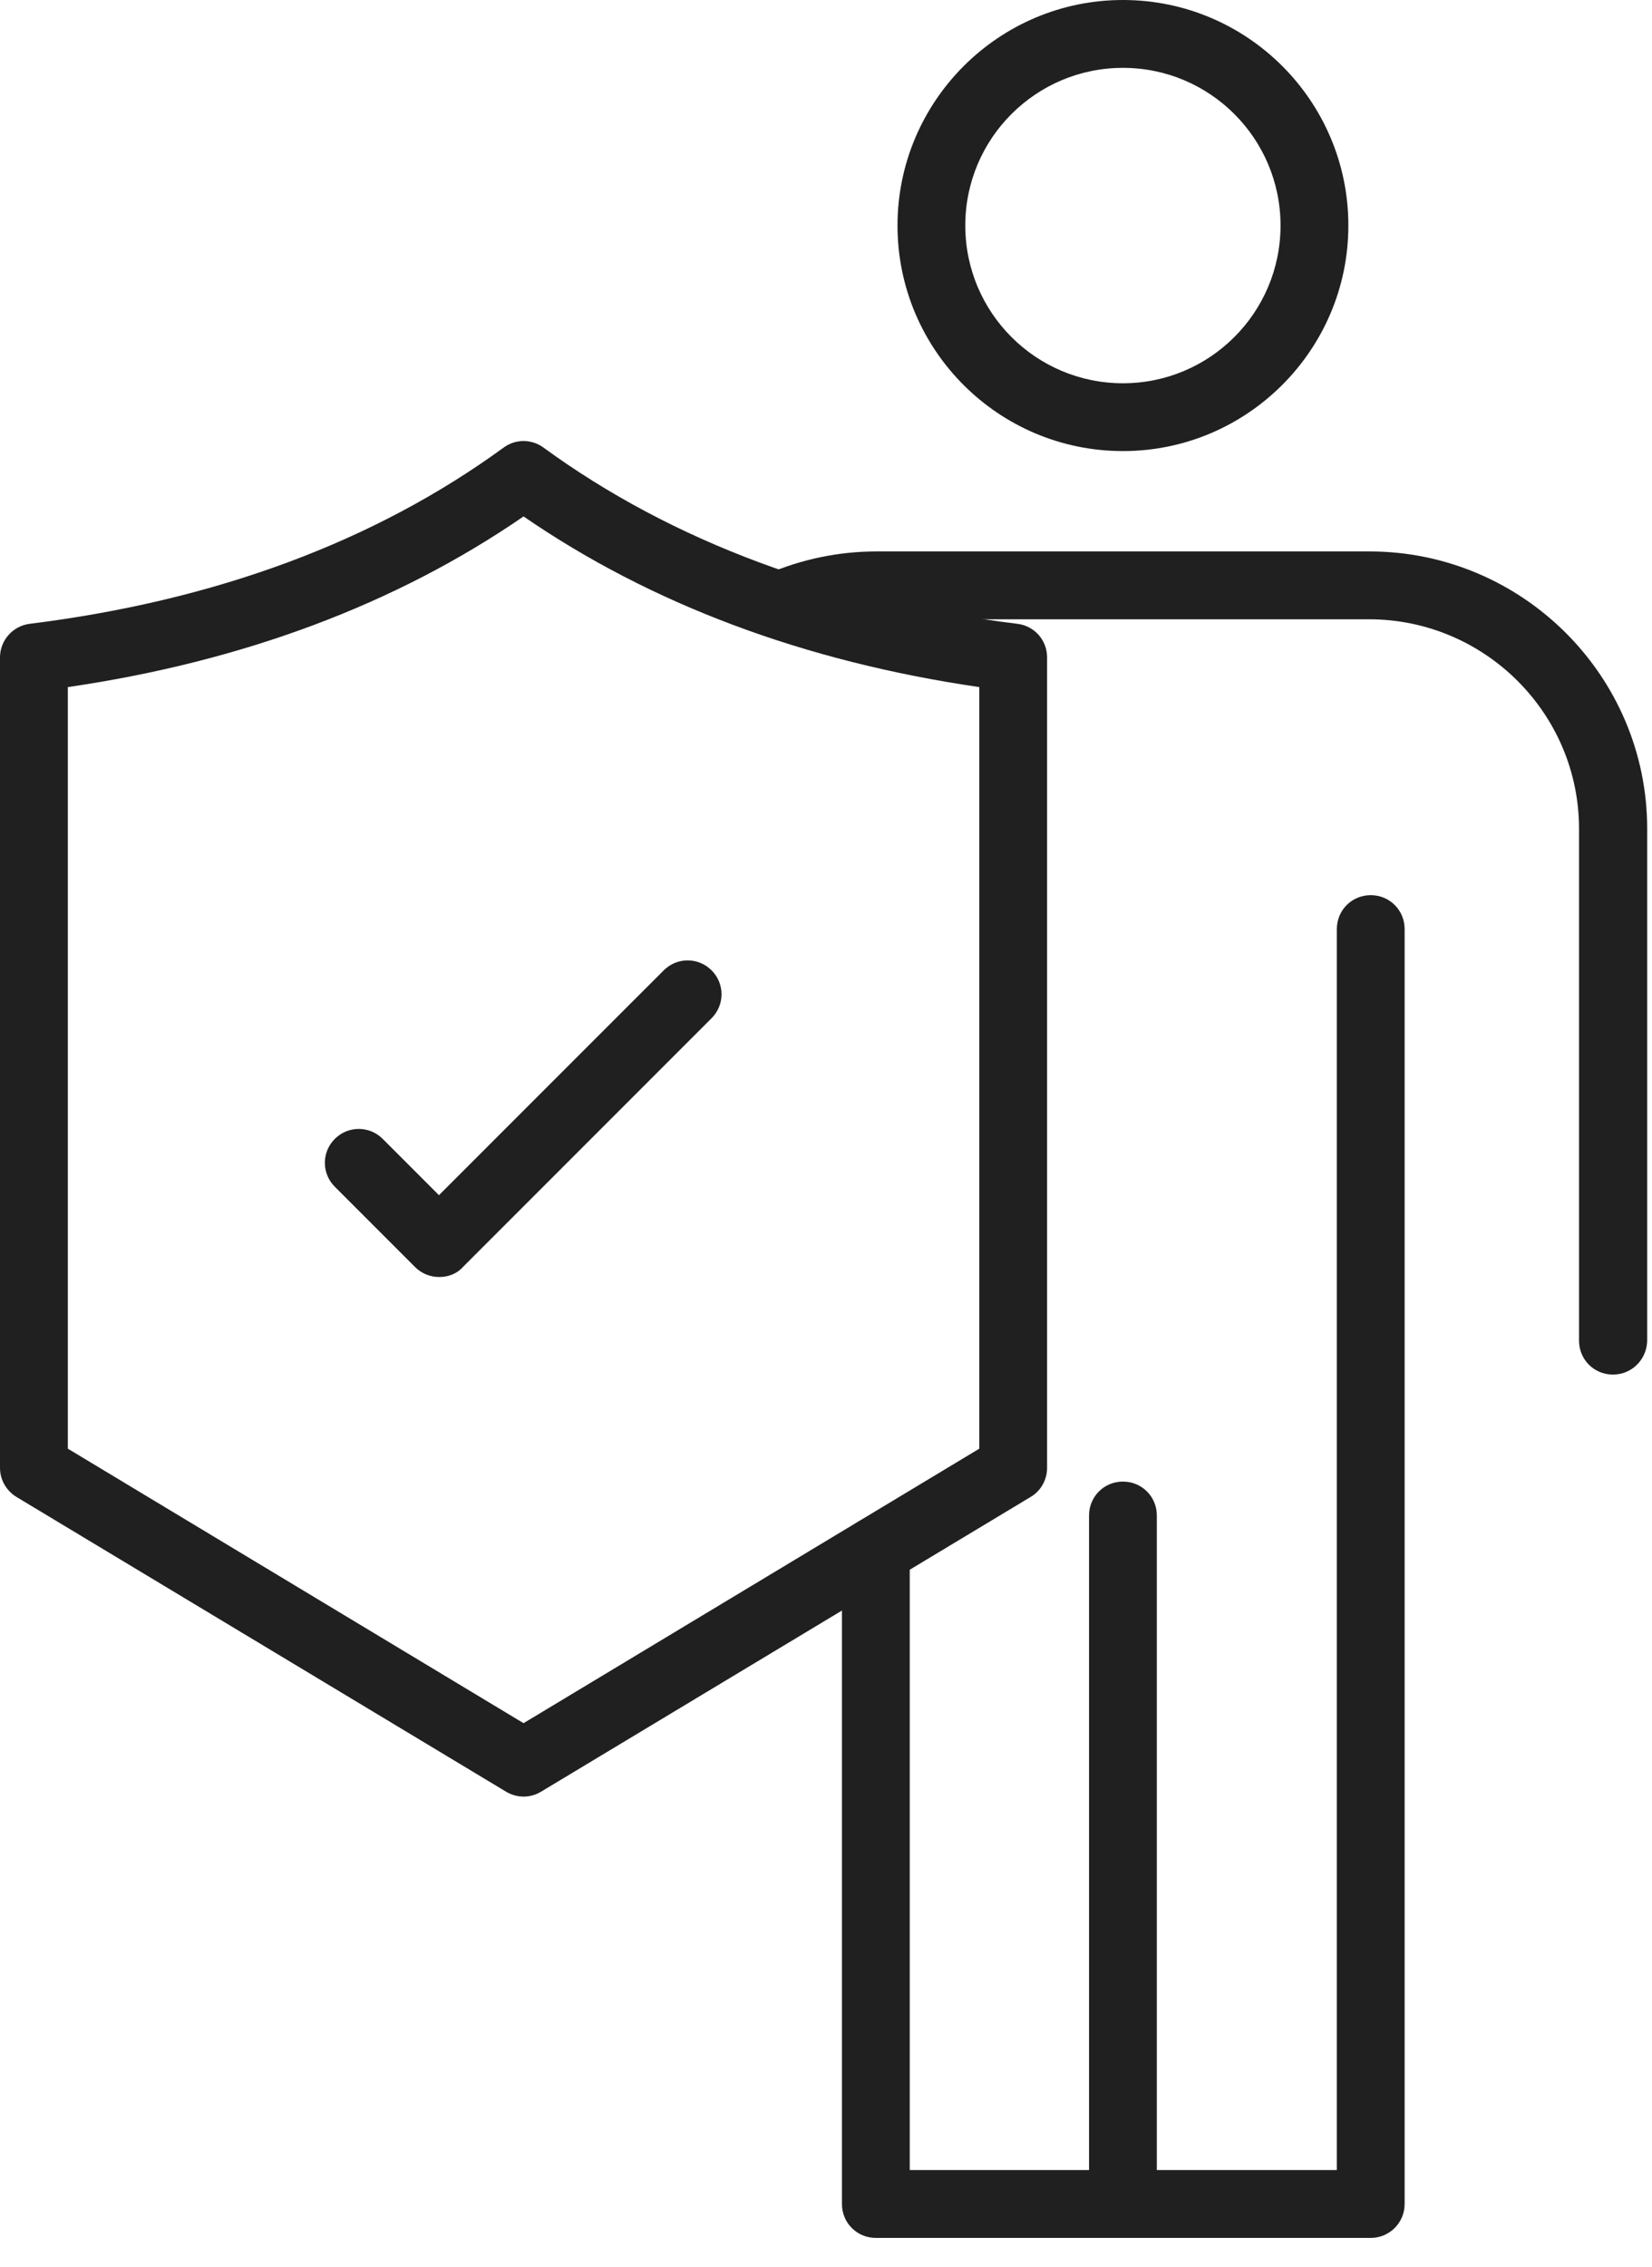
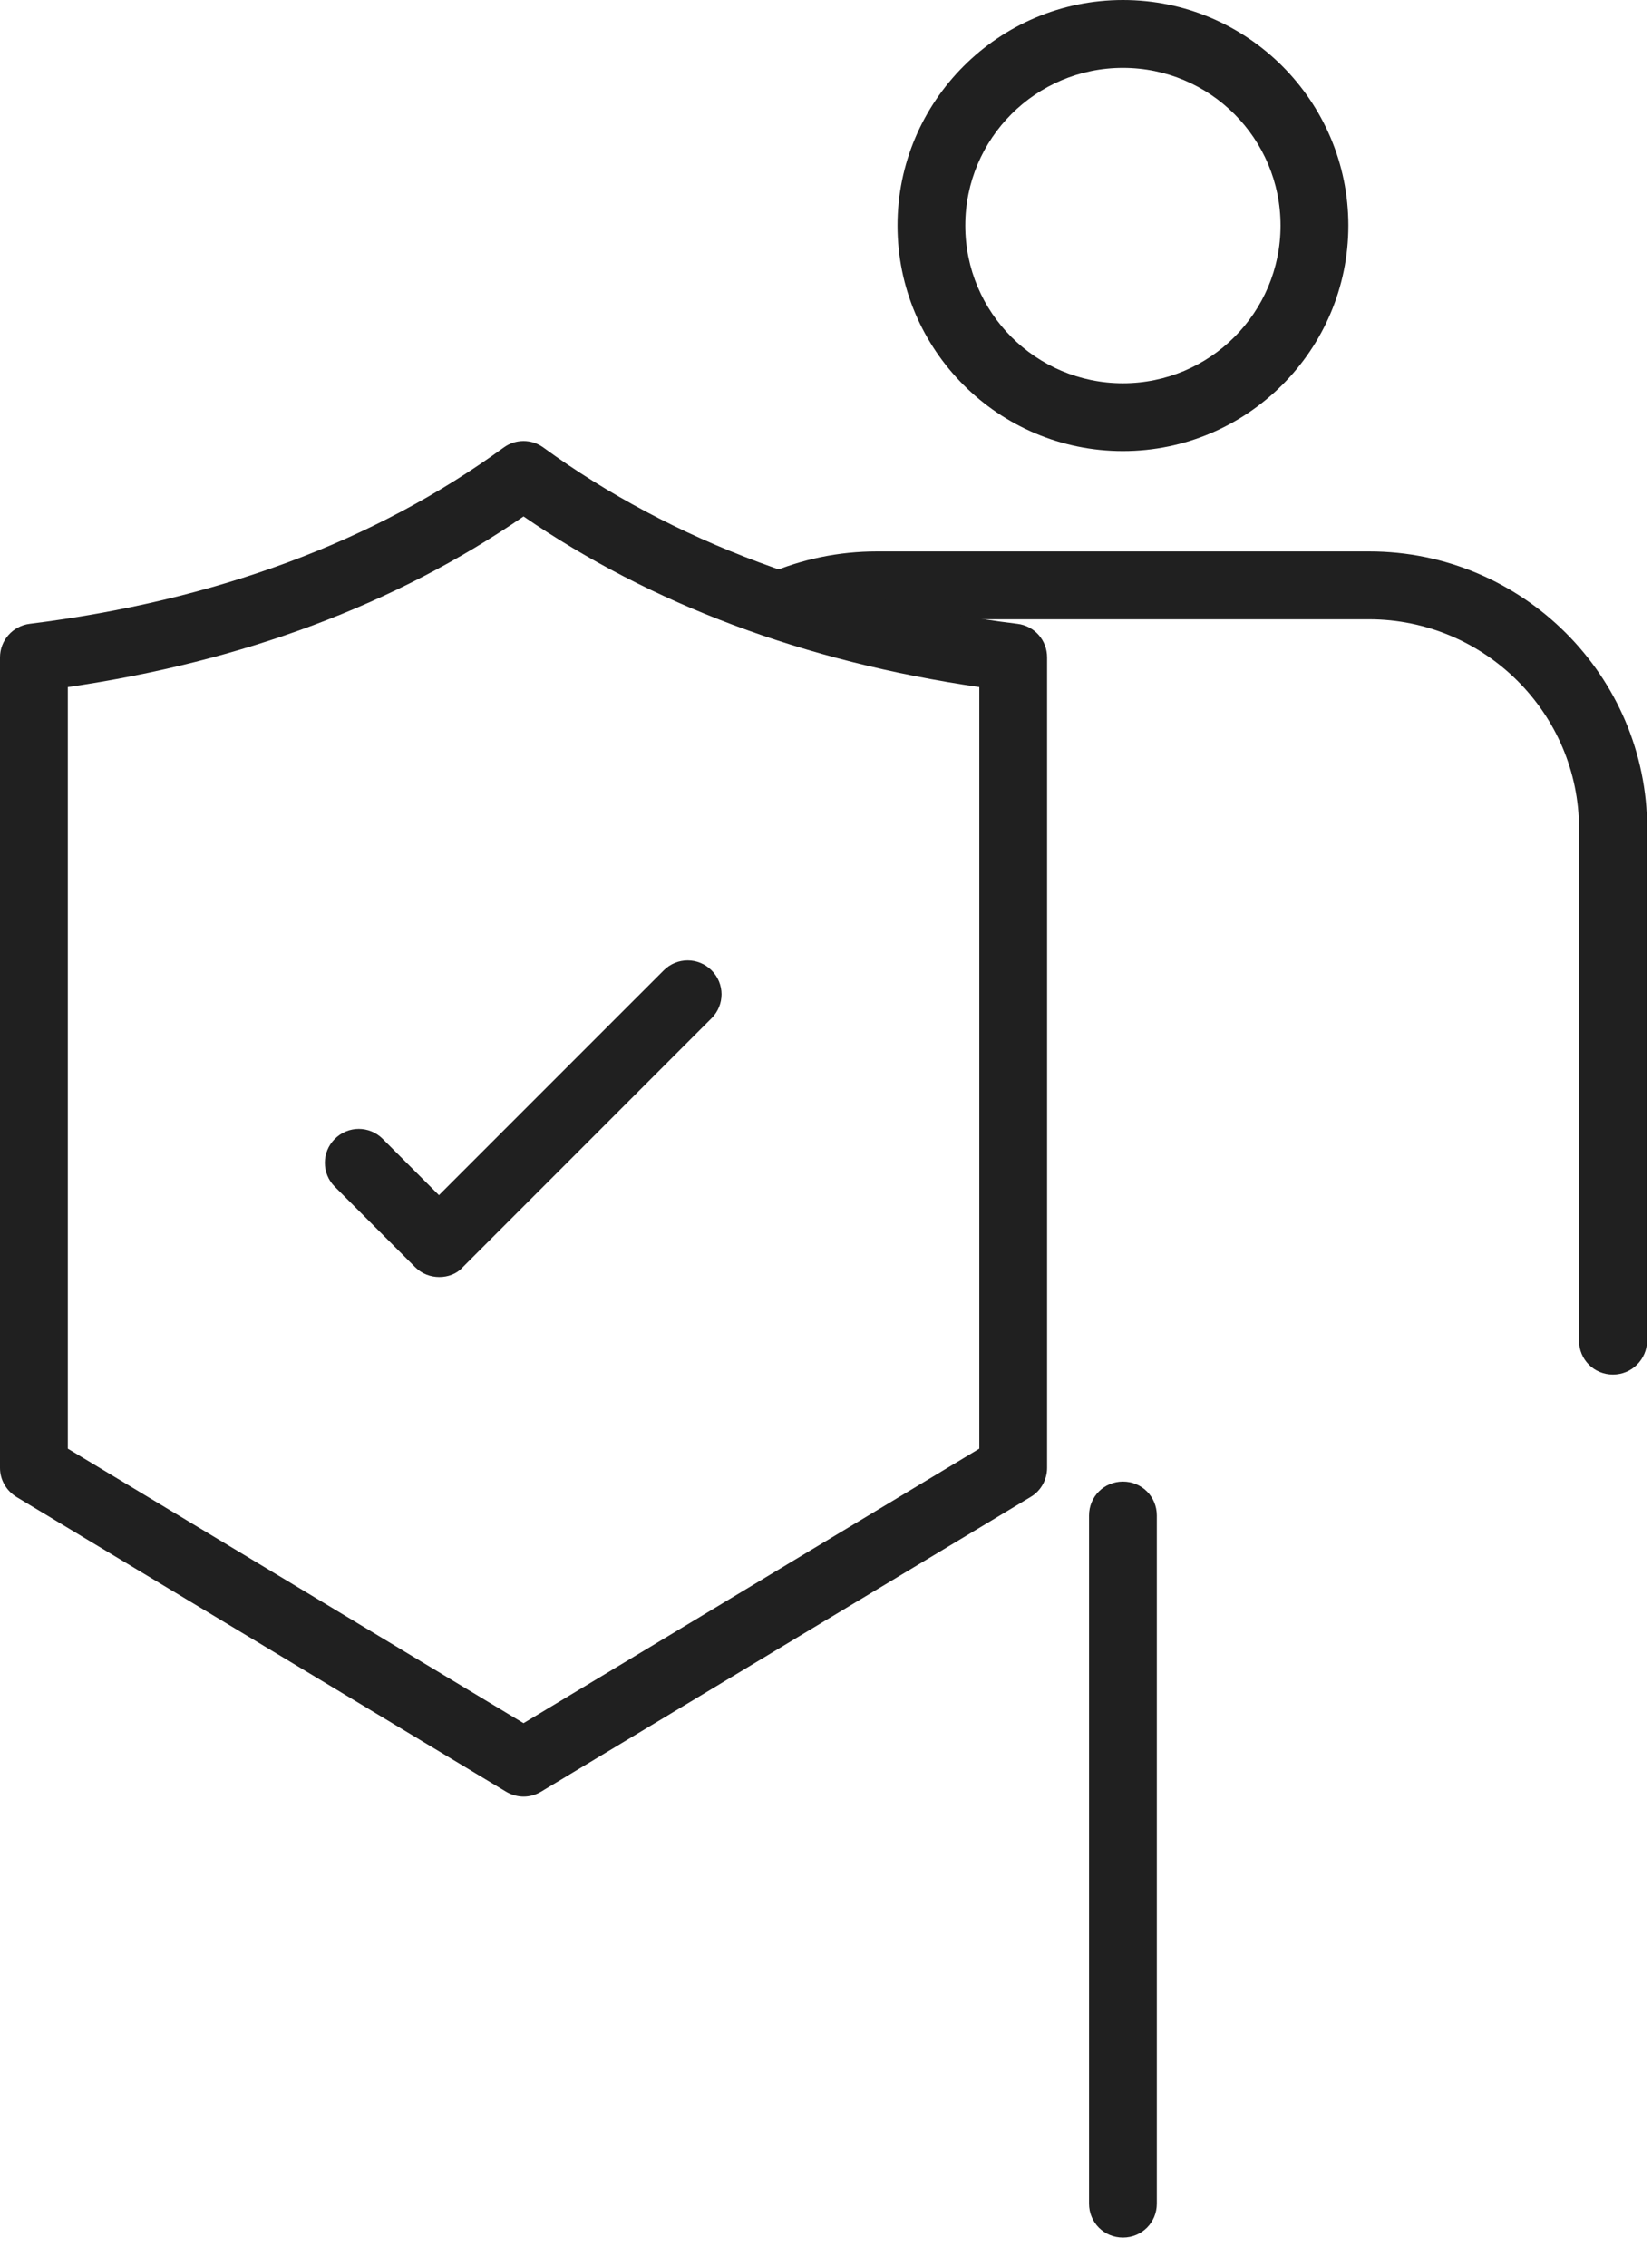
<svg xmlns="http://www.w3.org/2000/svg" width="35" height="48" viewBox="0 0 35 48" fill="none">
  <path d="M34.172 29.108C33.772 29.108 33.454 28.79 33.454 28.39V17.549C33.454 15.106 31.455 13.114 29.004 13.114H18.578C17.963 13.114 17.371 13.24 16.808 13.477C16.445 13.632 16.023 13.469 15.868 13.099C15.712 12.736 15.875 12.314 16.245 12.159C16.986 11.84 17.771 11.677 18.578 11.677H29.011C32.254 11.677 34.898 14.313 34.898 17.549V28.39C34.89 28.79 34.572 29.108 34.172 29.108Z" fill="#202020" />
-   <path d="M29.041 47.39H18.556C18.156 47.39 17.838 47.072 17.838 46.672V32.84C17.838 32.44 18.156 32.122 18.556 32.122C18.956 32.122 19.274 32.44 19.274 32.84V45.953H28.323V19.674C28.323 19.274 28.641 18.956 29.041 18.956C29.441 18.956 29.759 19.274 29.759 19.674V46.672C29.759 47.072 29.434 47.39 29.041 47.39Z" fill="#202020" />
  <path d="M23.791 47.383C23.391 47.383 23.073 47.065 23.073 46.665V32.092C23.073 31.692 23.391 31.374 23.791 31.374C24.191 31.374 24.509 31.692 24.509 32.092V46.665C24.509 47.065 24.191 47.383 23.791 47.383Z" fill="#202020" />
  <path d="M23.791 9.552C21.155 9.552 19.015 7.412 19.015 4.776C19.015 2.147 21.155 0 23.791 0C26.427 0 28.567 2.14 28.567 4.776C28.567 7.405 26.427 9.552 23.791 9.552ZM23.791 1.437C21.947 1.437 20.451 2.932 20.451 4.776C20.451 6.62 21.947 8.116 23.791 8.116C25.634 8.116 27.13 6.62 27.13 4.776C27.13 2.932 25.634 1.437 23.791 1.437Z" fill="#202020" />
  <path d="M11.092 38.045C10.966 38.045 10.833 38.008 10.722 37.941L0.348 31.699C0.133 31.566 0 31.336 0 31.085V13.921C0 13.558 0.274 13.254 0.629 13.21C4.561 12.721 7.938 11.47 10.67 9.478C10.922 9.293 11.262 9.293 11.514 9.478C14.247 11.47 17.631 12.728 21.555 13.21C21.918 13.254 22.184 13.558 22.184 13.921V31.085C22.184 31.336 22.051 31.573 21.836 31.699L11.463 37.941C11.351 38.008 11.226 38.045 11.092 38.045ZM1.437 30.677L11.092 36.49L20.748 30.677V14.55C17.038 14.009 13.795 12.795 11.092 10.936C8.39 12.795 5.146 14.009 1.437 14.55V30.677Z" fill="#202020" />
  <path d="M9.308 27.042C9.123 27.042 8.938 26.975 8.797 26.834L7.094 25.131C6.812 24.85 6.812 24.398 7.094 24.117C7.375 23.836 7.827 23.836 8.108 24.117L9.3 25.309L14.062 20.548C14.343 20.267 14.795 20.267 15.076 20.548C15.357 20.829 15.357 21.281 15.076 21.562L9.804 26.834C9.678 26.975 9.493 27.042 9.308 27.042Z" fill="#202020" />
</svg>